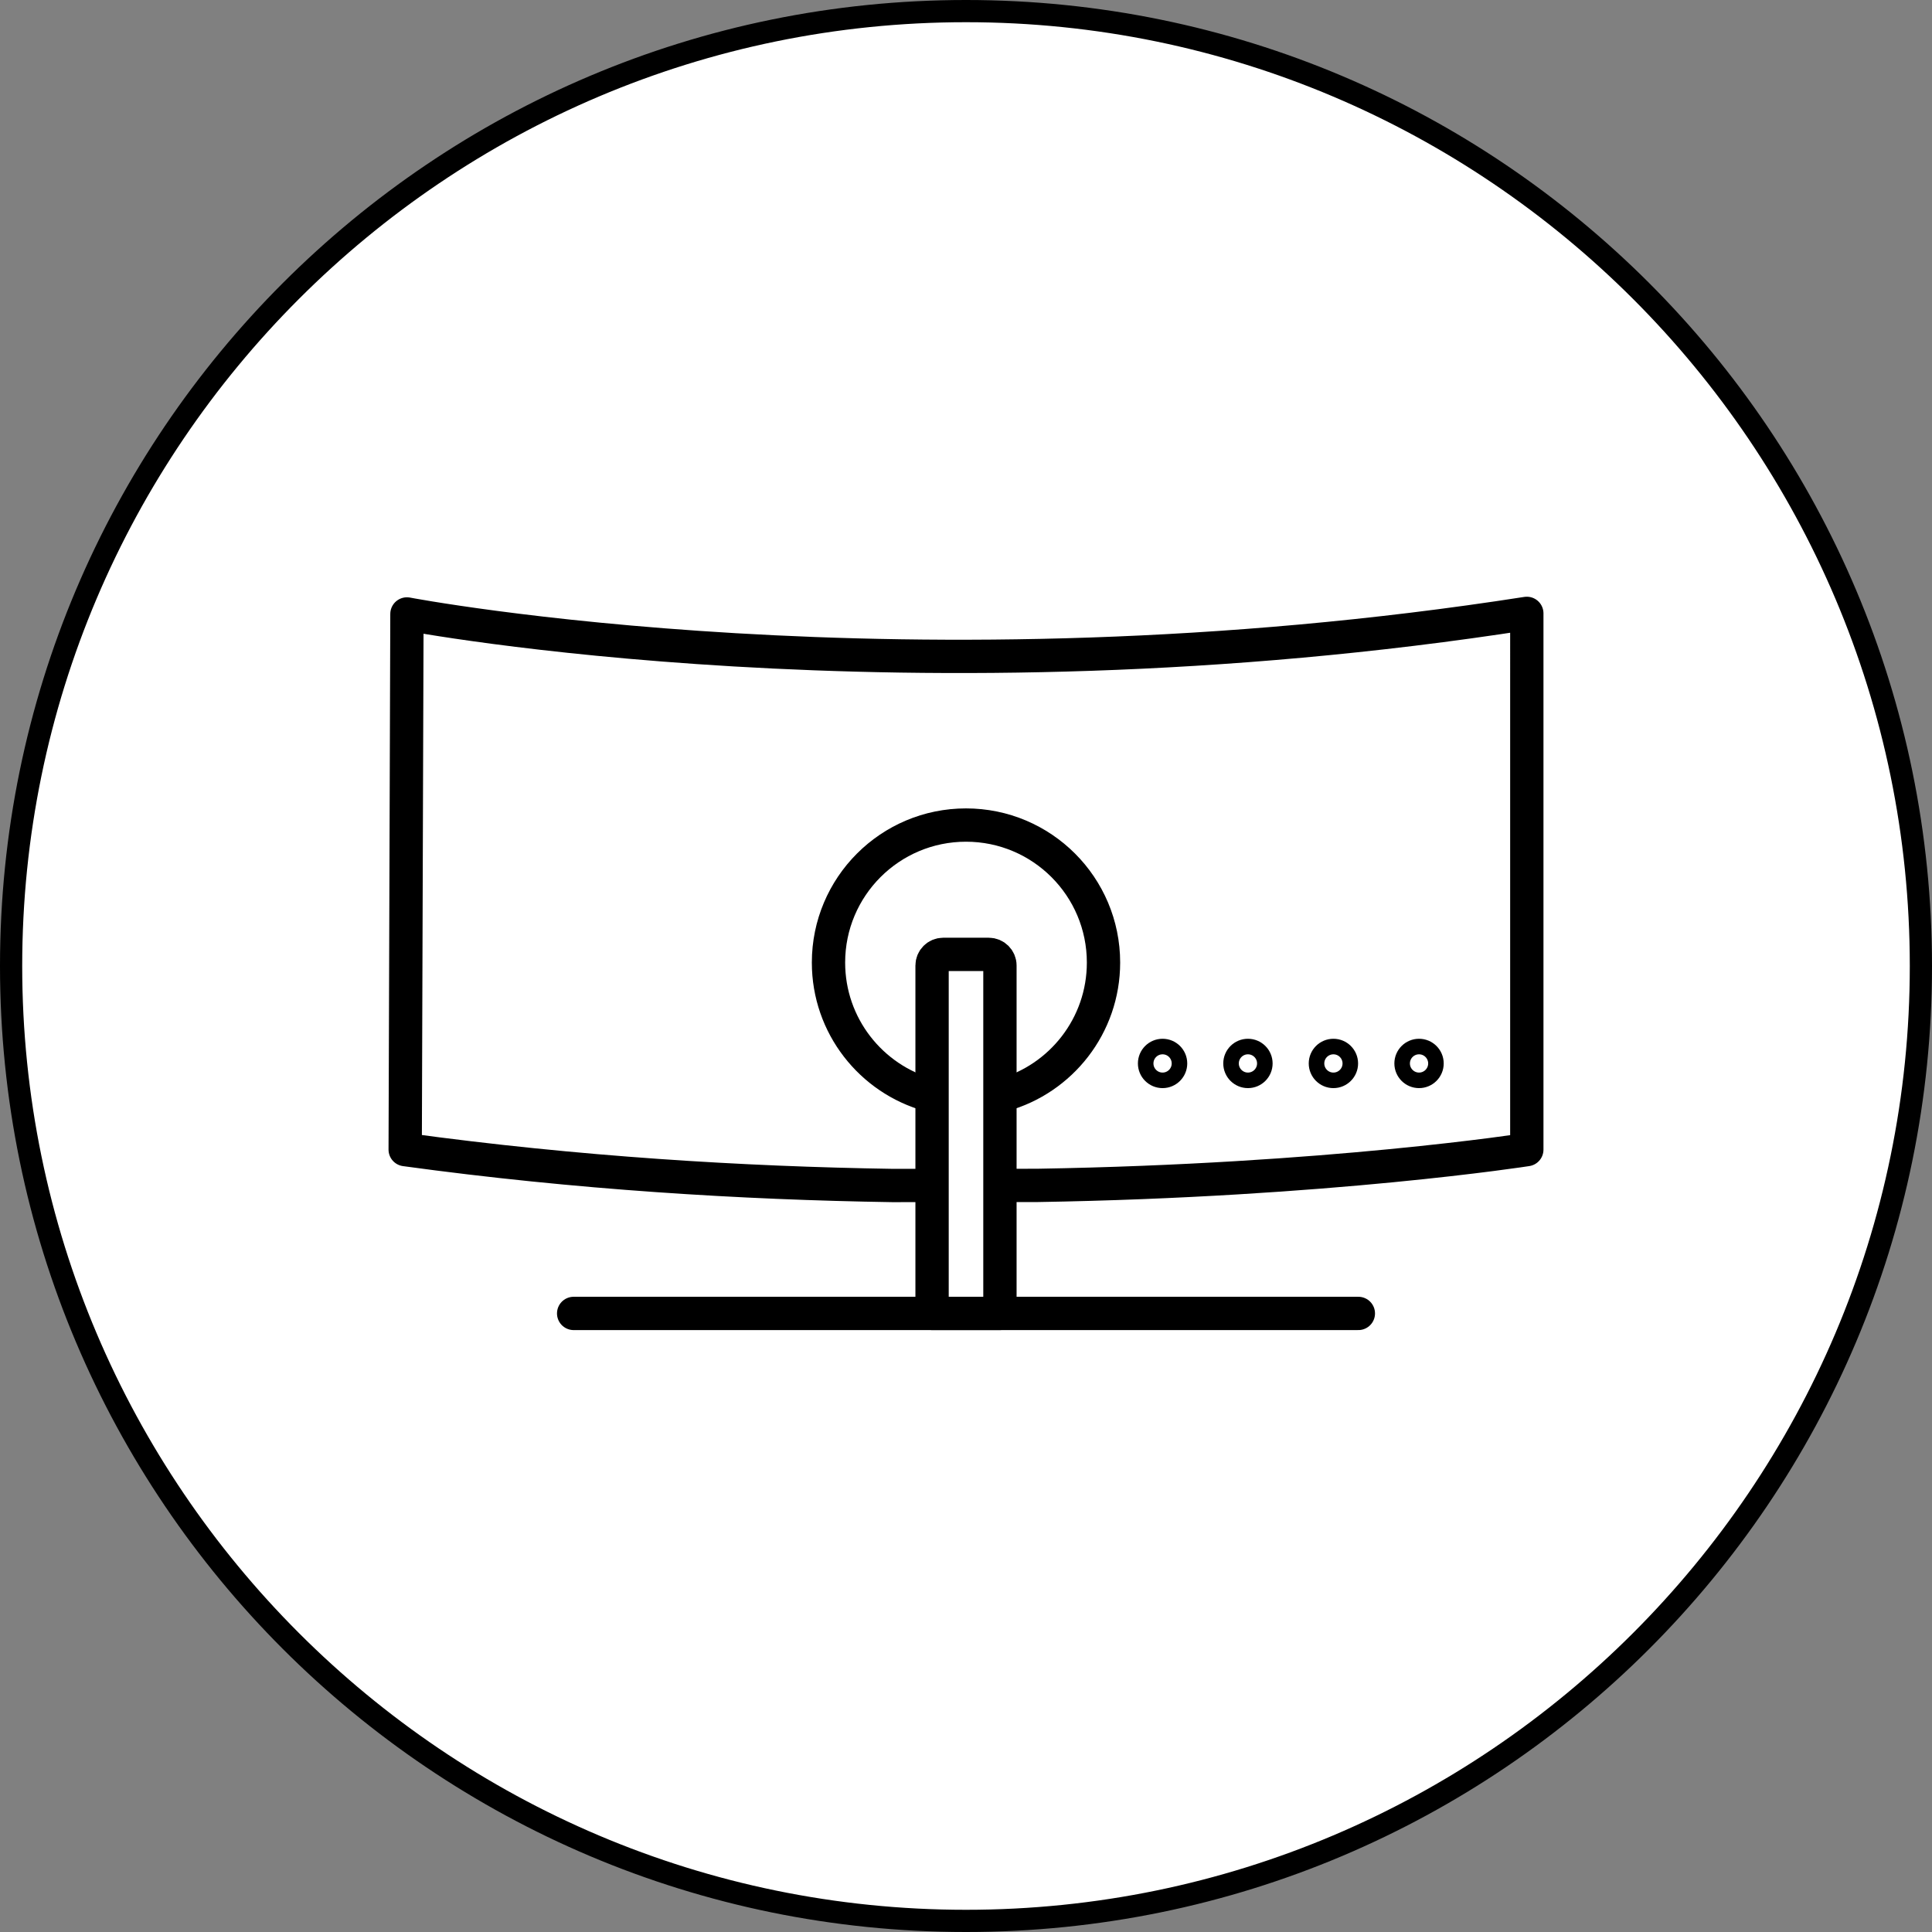
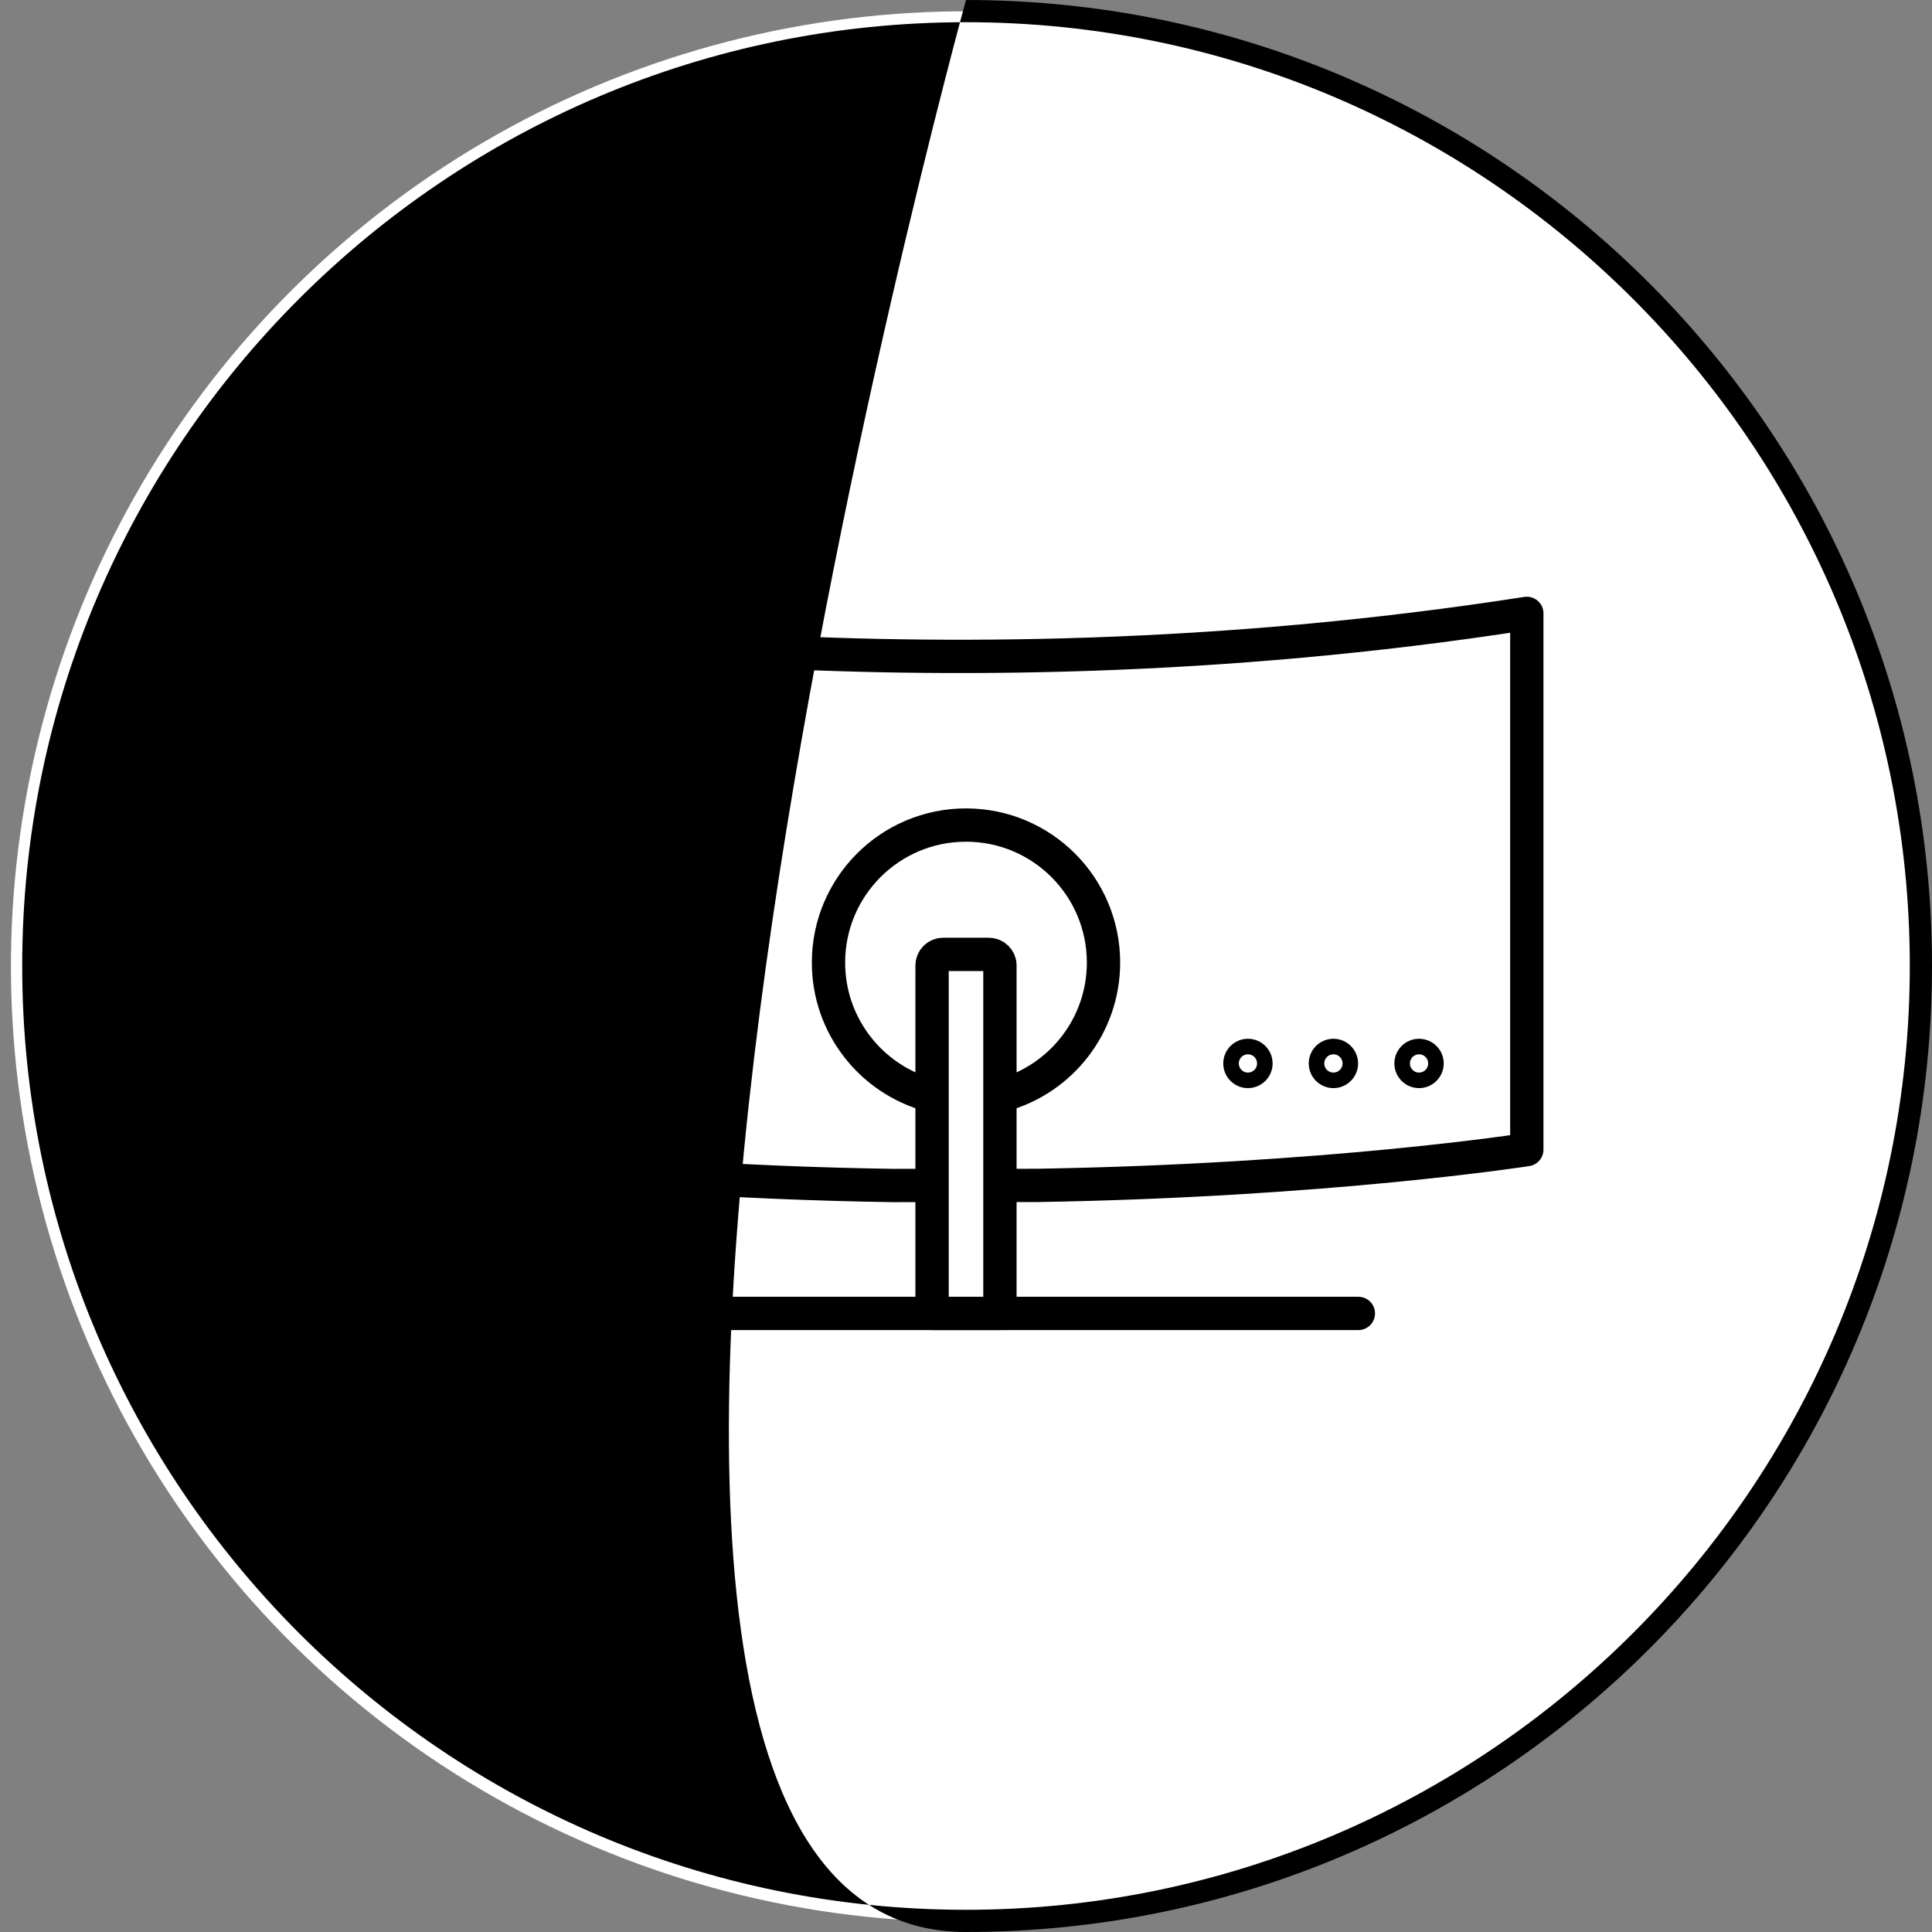
<svg xmlns="http://www.w3.org/2000/svg" version="1.1" id="Layer_1" x="0px" y="0px" viewBox="0 0 87 87" style="enable-background:new 0 0 87 87;" xml:space="preserve">
  <rect x="0" y="0" width="87" height="87" fill="#808080" stroke="none" />
  <g>
    <ellipse transform="matrix(0.993 -0.122 0.122 0.993 -4.989 5.641)" style="fill:#FFFFFF;" cx="43.5" cy="43.5" rx="43" ry="43" />
-     <path d="M43.5,1c23.435,0,42.5,19.065,42.5,42.5S66.935,86,43.5,86S1,66.935,1,43.5   S20.065,1,43.5,1 M43.5-0c-24.024,0-43.5,19.476-43.5,43.5S19.476,87,43.5,87   S87,67.524,87,43.5S67.524-0,43.5-0L43.5-0z" />
+     <path d="M43.5,1c23.435,0,42.5,19.065,42.5,42.5S66.935,86,43.5,86S1,66.935,1,43.5   S20.065,1,43.5,1 M43.5-0S19.476,87,43.5,87   S87,67.524,87,43.5S67.524-0,43.5-0L43.5-0z" />
  </g>
  <g>
    <circle id="XMLID_17_" style="fill:none;stroke:#000000;stroke-width:0.7;stroke-miterlimit:10;" cx="56.196" cy="47.888" r="0.761" />
    <path id="XMLID_16_" style="fill:none;stroke:#000000;stroke-width:1.5;stroke-linecap:round;stroke-linejoin:round;stroke-miterlimit:10;" d="   M40.22,59.379" />
    <path id="XMLID_15_" style="fill:none;stroke:#000000;stroke-width:1.5;stroke-linecap:round;stroke-linejoin:round;stroke-miterlimit:10;" d="   M47.958,59.379" />
    <line id="XMLID_14_" style="fill:none;stroke:#000000;stroke-width:1.5;stroke-linecap:round;stroke-linejoin:round;stroke-miterlimit:10;" x1="25.832" y1="59.145" x2="61.168" y2="59.145" />
-     <circle id="XMLID_13_" style="fill:none;stroke:#000000;stroke-width:0.7;stroke-miterlimit:10;" cx="52.352" cy="47.888" r="0.761" />
    <circle id="XMLID_12_" style="fill:none;stroke:#000000;stroke-width:0.7;stroke-miterlimit:10;" cx="60.045" cy="47.888" r="0.761" />
    <circle id="XMLID_11_" style="fill:none;stroke:#000000;stroke-width:0.7;stroke-miterlimit:10;" cx="63.901" cy="47.888" r="0.761" />
    <path style="fill:none;stroke:#000000;stroke-width:1.5;stroke-linecap:round;stroke-linejoin:round;stroke-miterlimit:10;" d="   M45.134,53.381l1.561-0.001c13.134-0.216,22.059-1.612,22.059-1.612V27.621   c-27.859,4.343-50.429,0.026-50.429,0.026l-0.079,24.121   c7.748,1.062,15.219,1.512,21.932,1.616l1.374-0.001" />
    <path style="fill:none;stroke:#000000;stroke-width:1.5;stroke-linecap:round;stroke-linejoin:round;stroke-miterlimit:10;" d="   M45.028,59.145h-3.056V43.477c0-0.276,0.224-0.5,0.5-0.5h2.056c0.276,0,0.5,0.224,0.5,0.5   V59.145z" />
    <path style="fill:none;stroke:#000000;stroke-width:1.5;stroke-linecap:round;stroke-linejoin:round;stroke-miterlimit:10;" d="   M41.84,49.312c-2.614-0.726-4.532-3.122-4.532-5.967   c0-3.42,2.772-6.192,6.192-6.192c3.42,0,6.192,2.772,6.192,6.192   c0,2.845-1.918,5.242-4.532,5.967" />
  </g>
</svg>